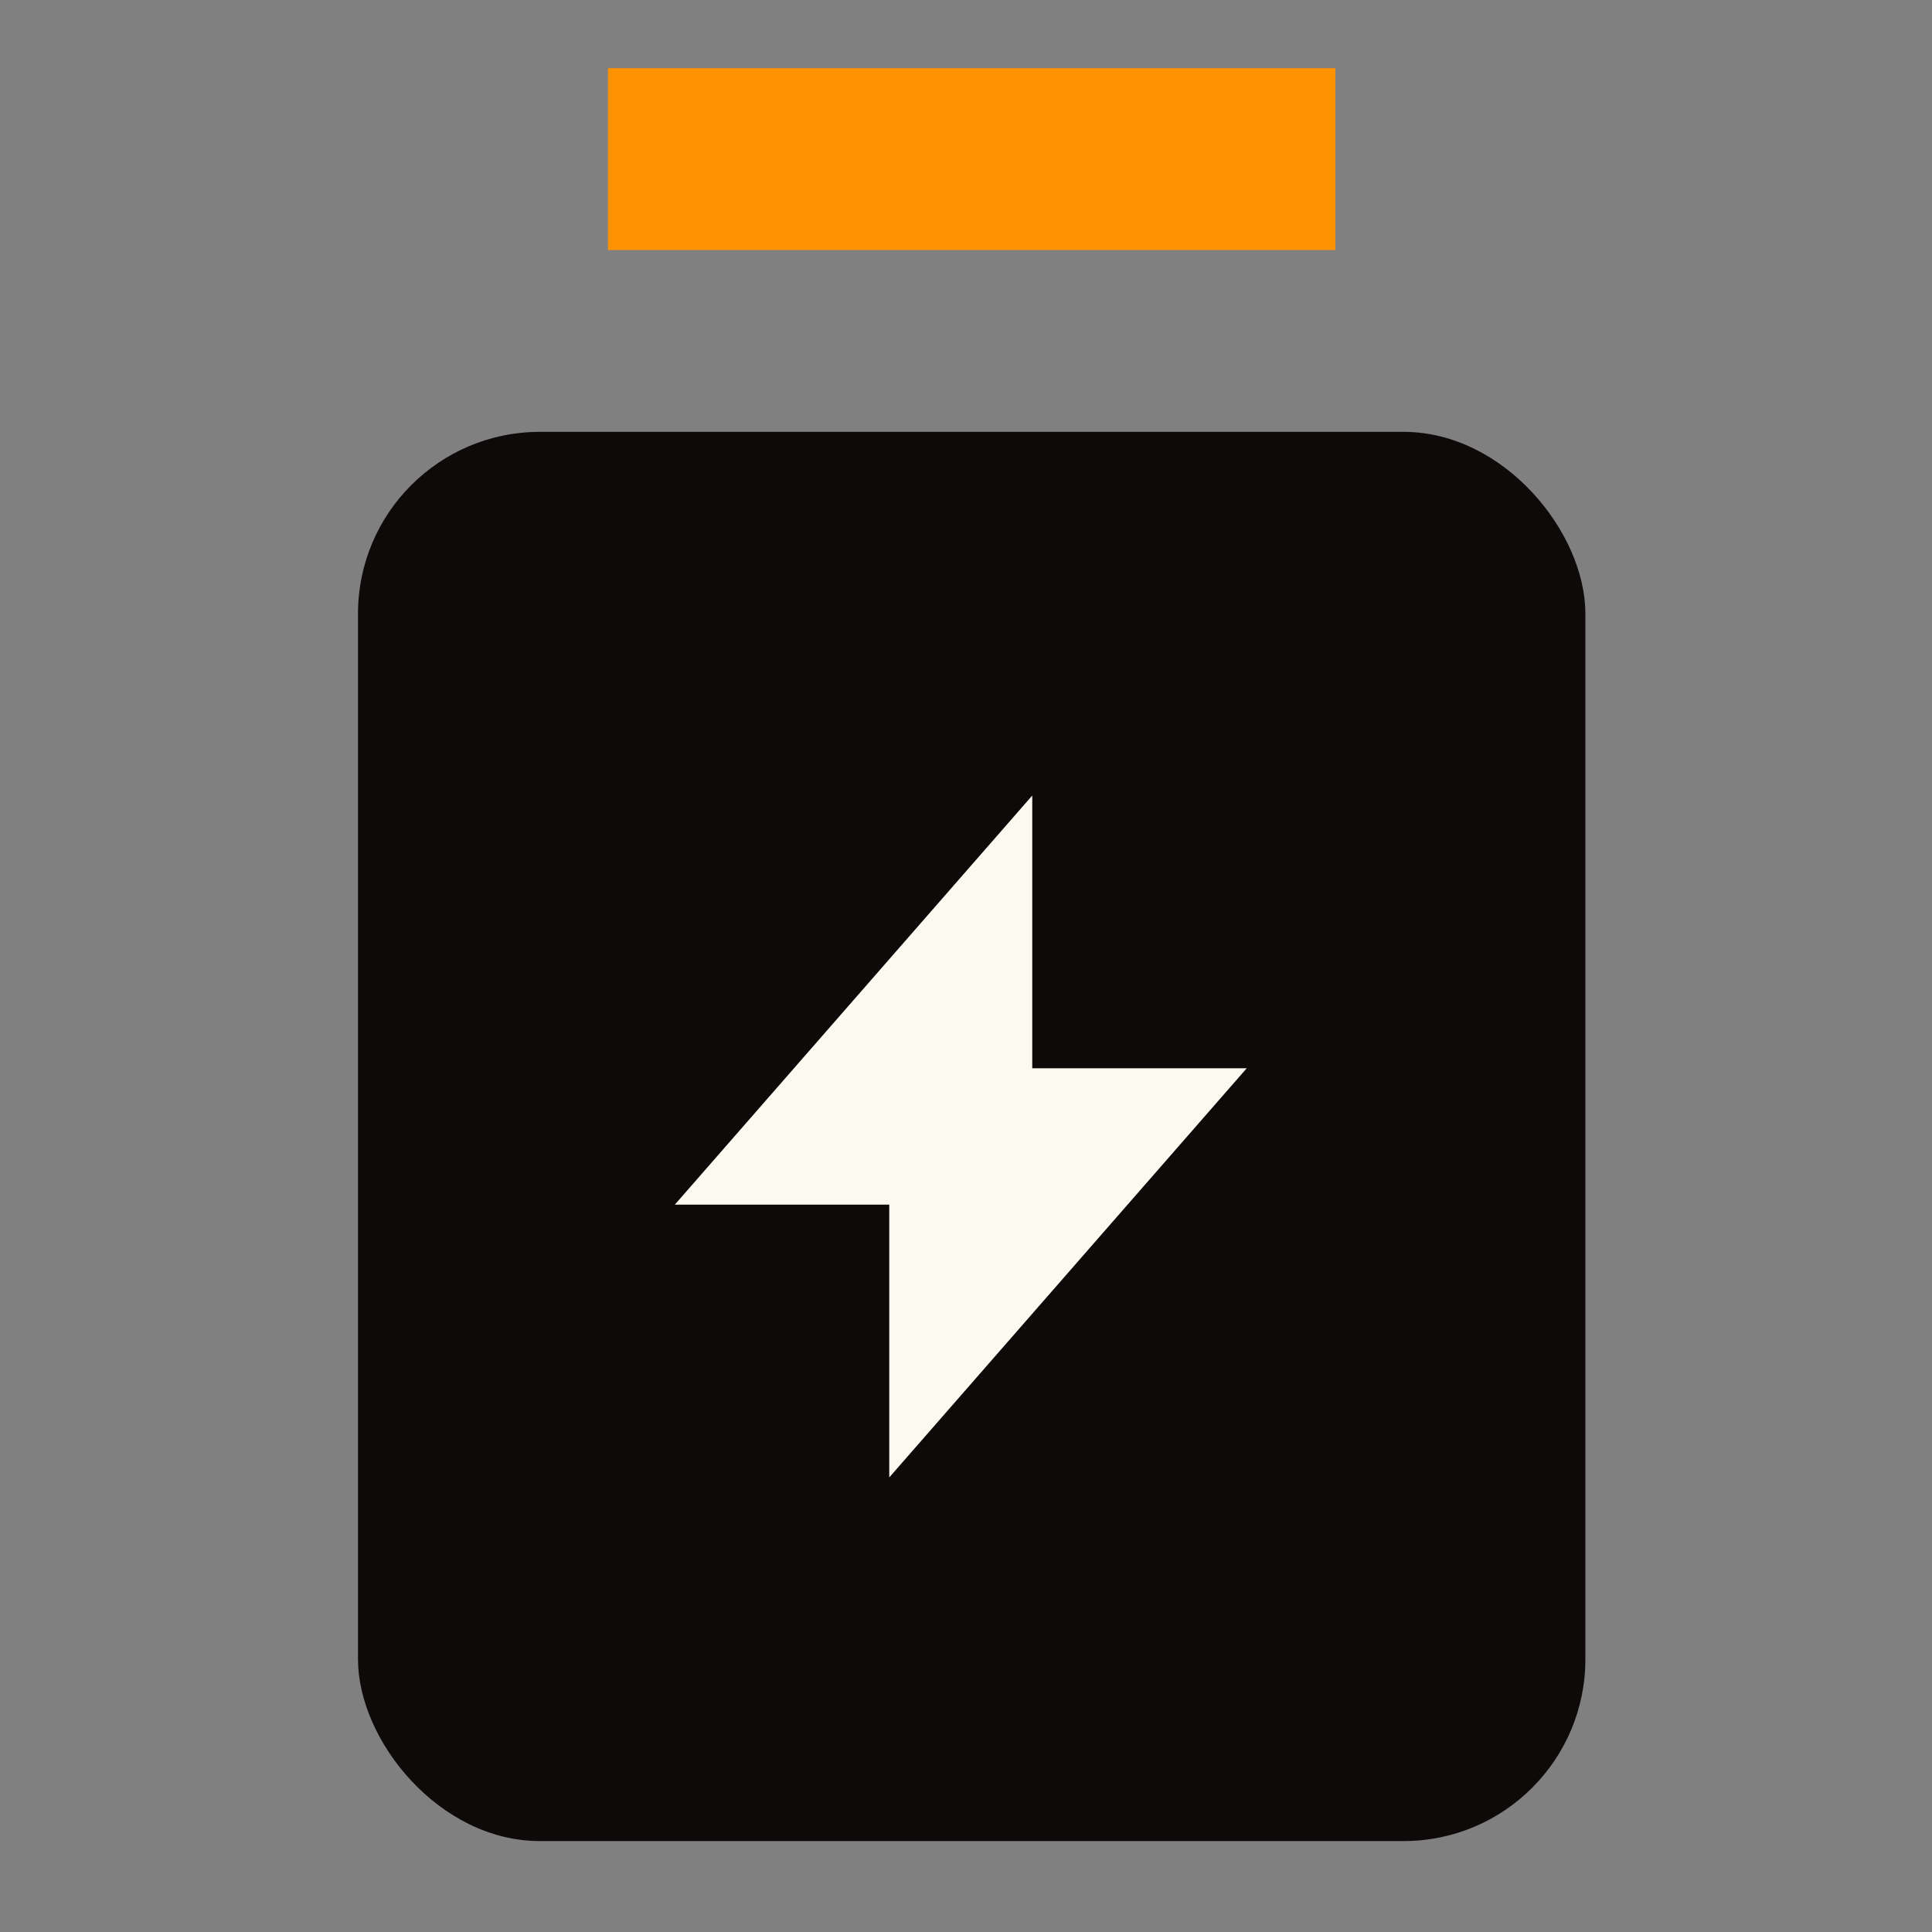
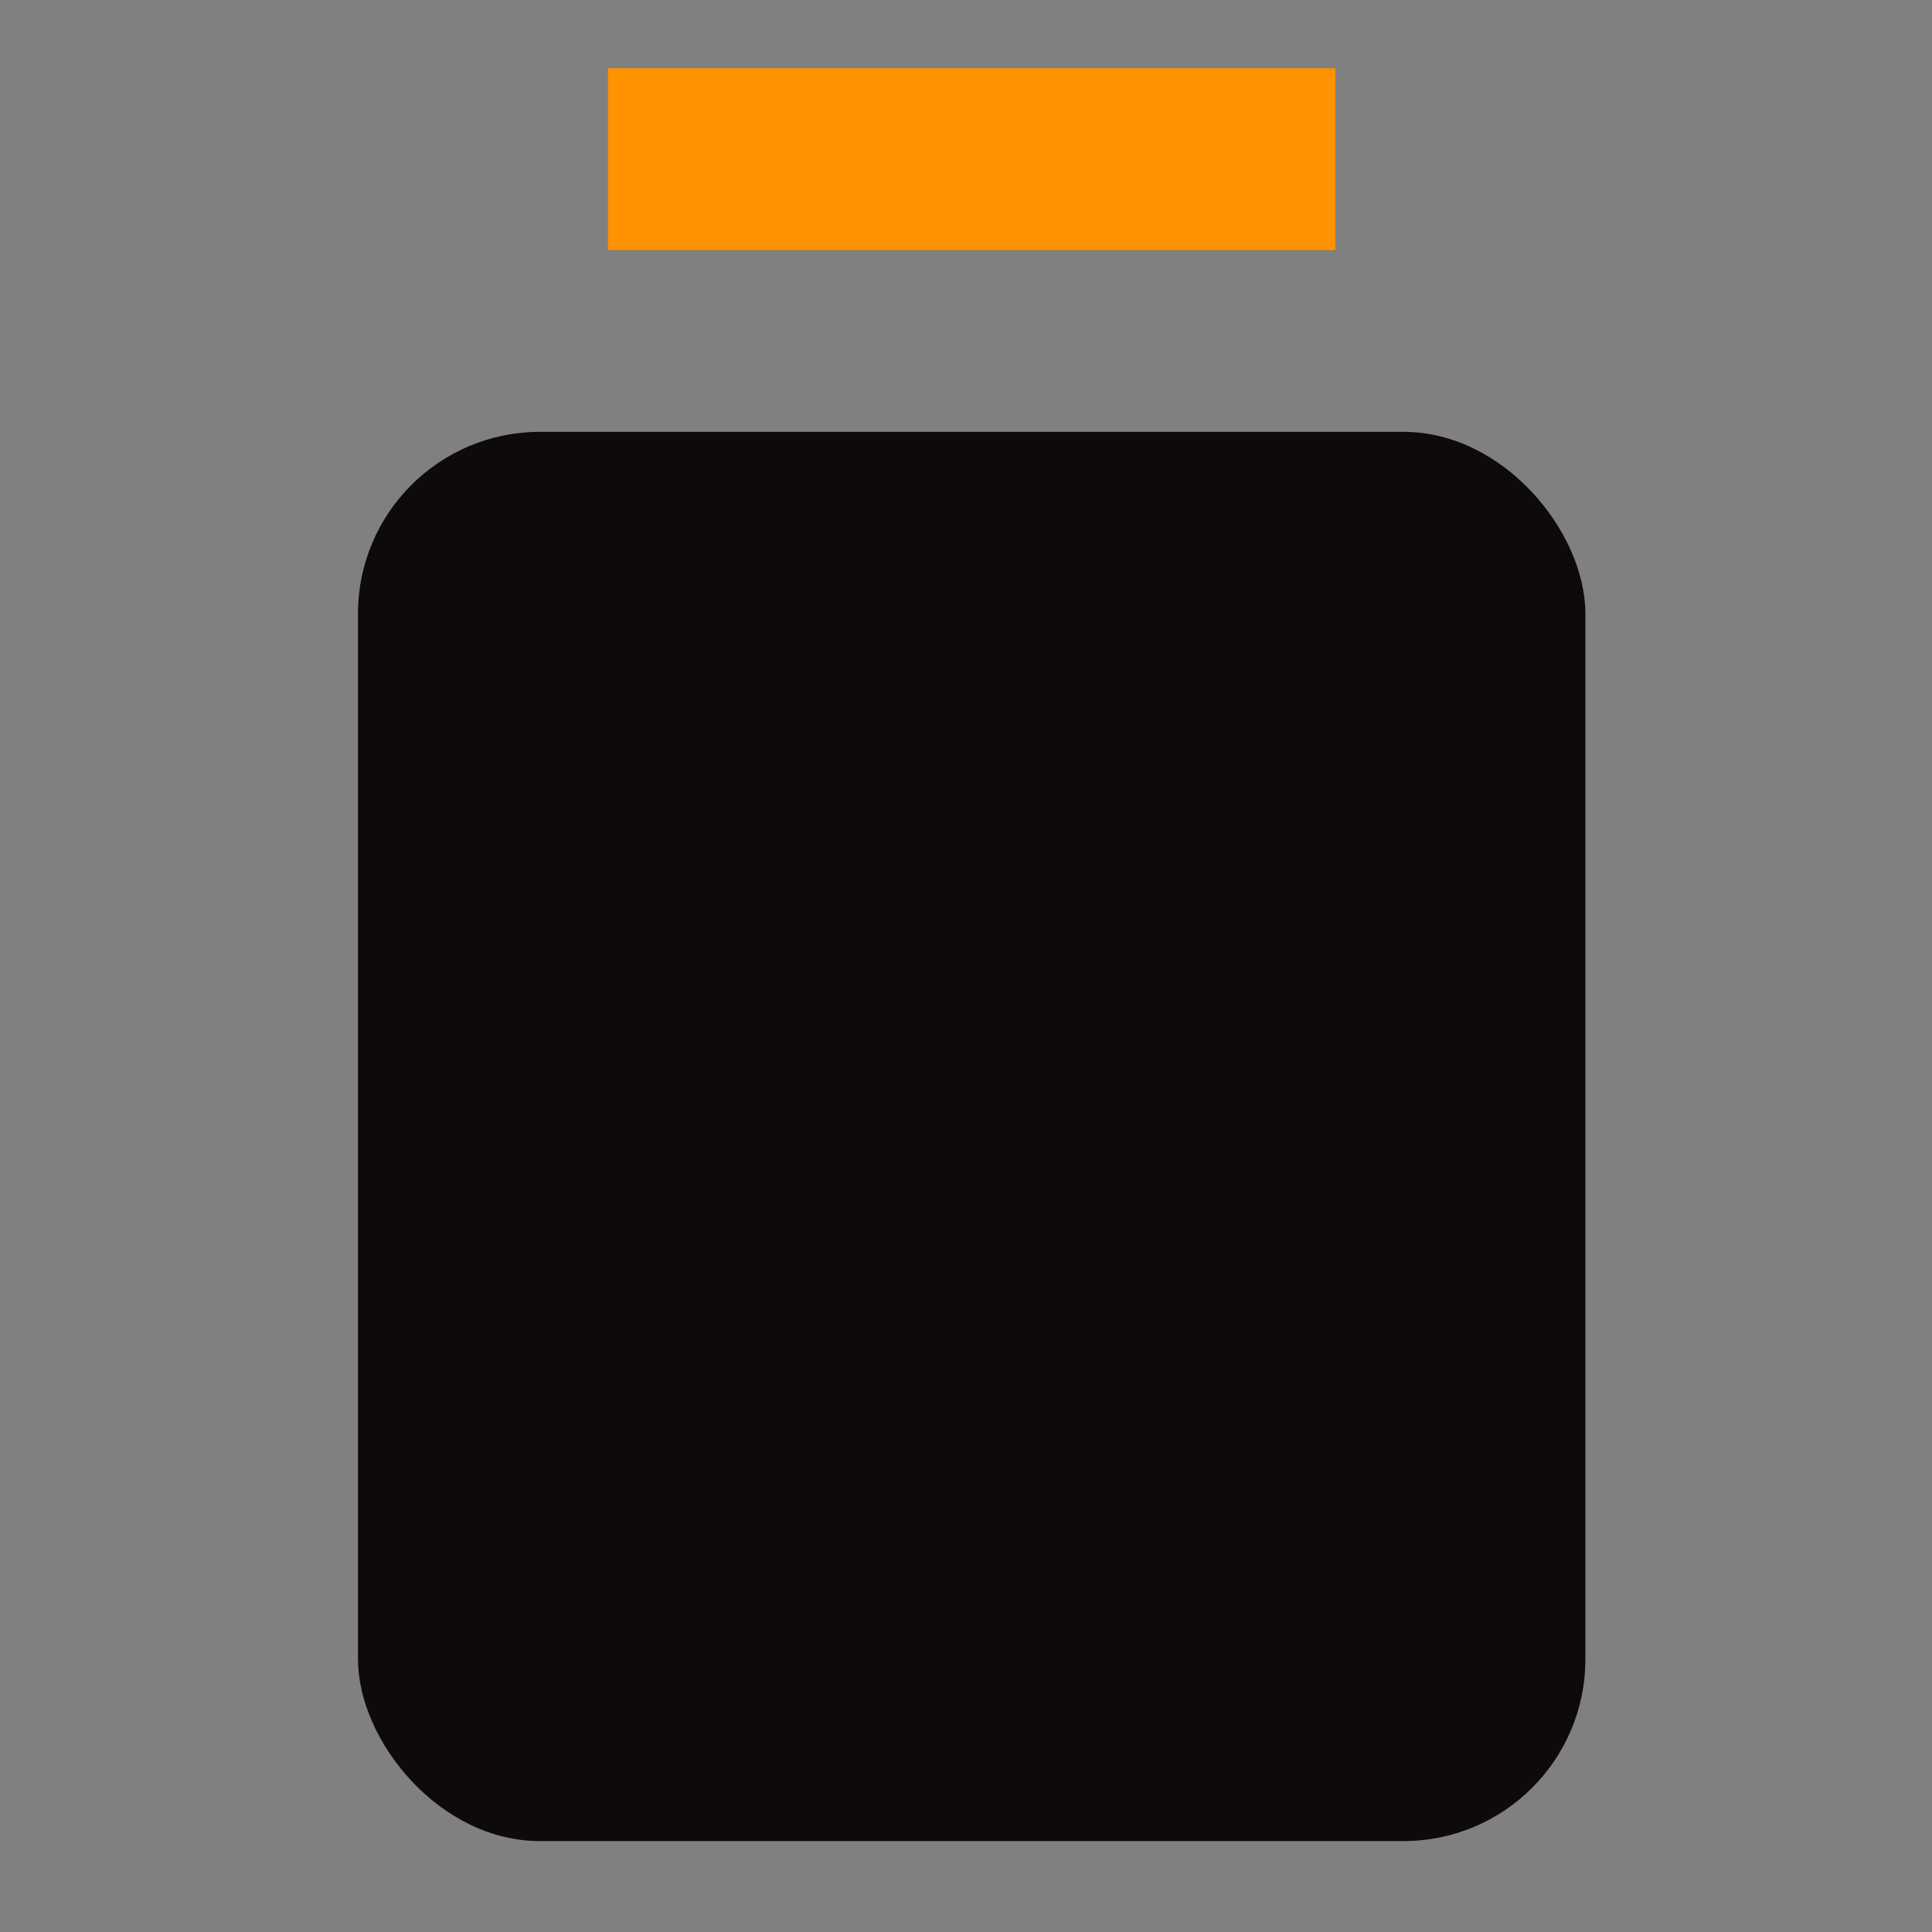
<svg xmlns="http://www.w3.org/2000/svg" width="85" height="85" viewBox="0 0 85 85" fill="none">
  <rect x="0" y="0" width="85" height="85" fill="#808080" stroke="none" />
  <rect width="32" height="8" transform="matrix(1 0 0 -1 26.75 11)" fill="#FF9200" />
  <rect x="15.75" y="19" width="54" height="62" rx="8" fill="#0F0A0A" />
-   <path d="M45.415 47H54.85L39.124 65V53H29.689L45.415 35V47Z" fill="#FAFAF0" />
</svg>